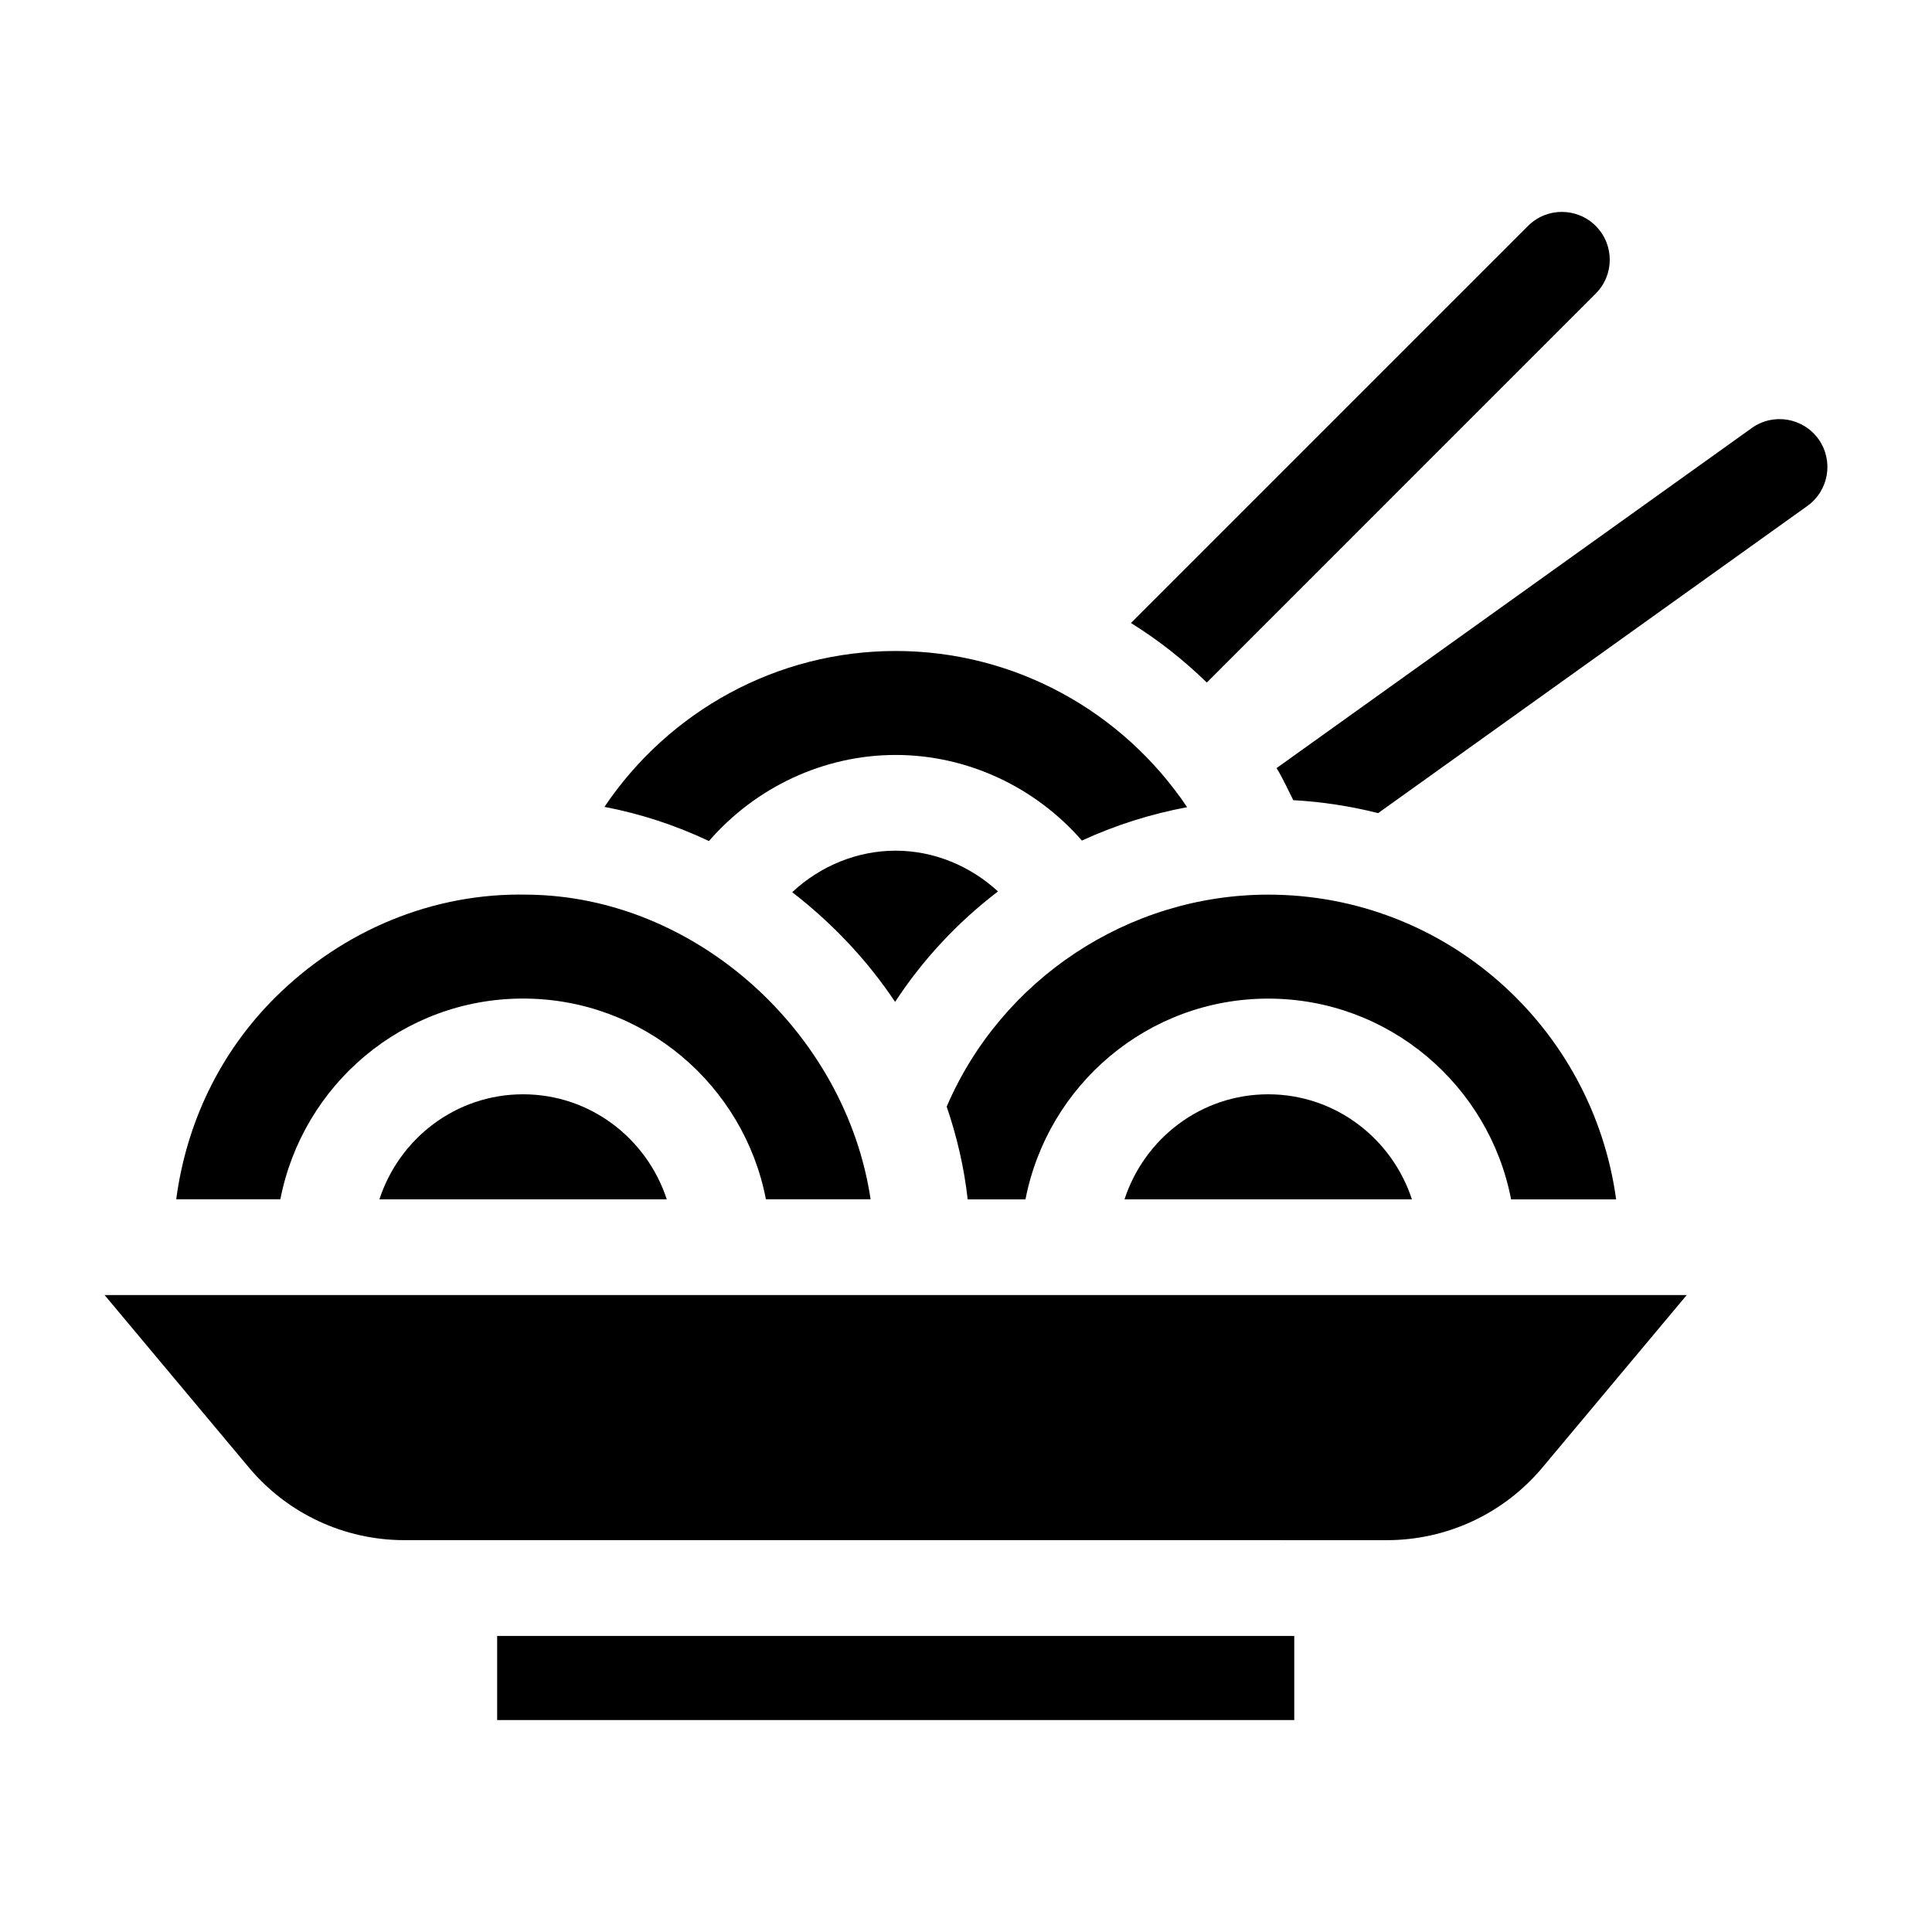
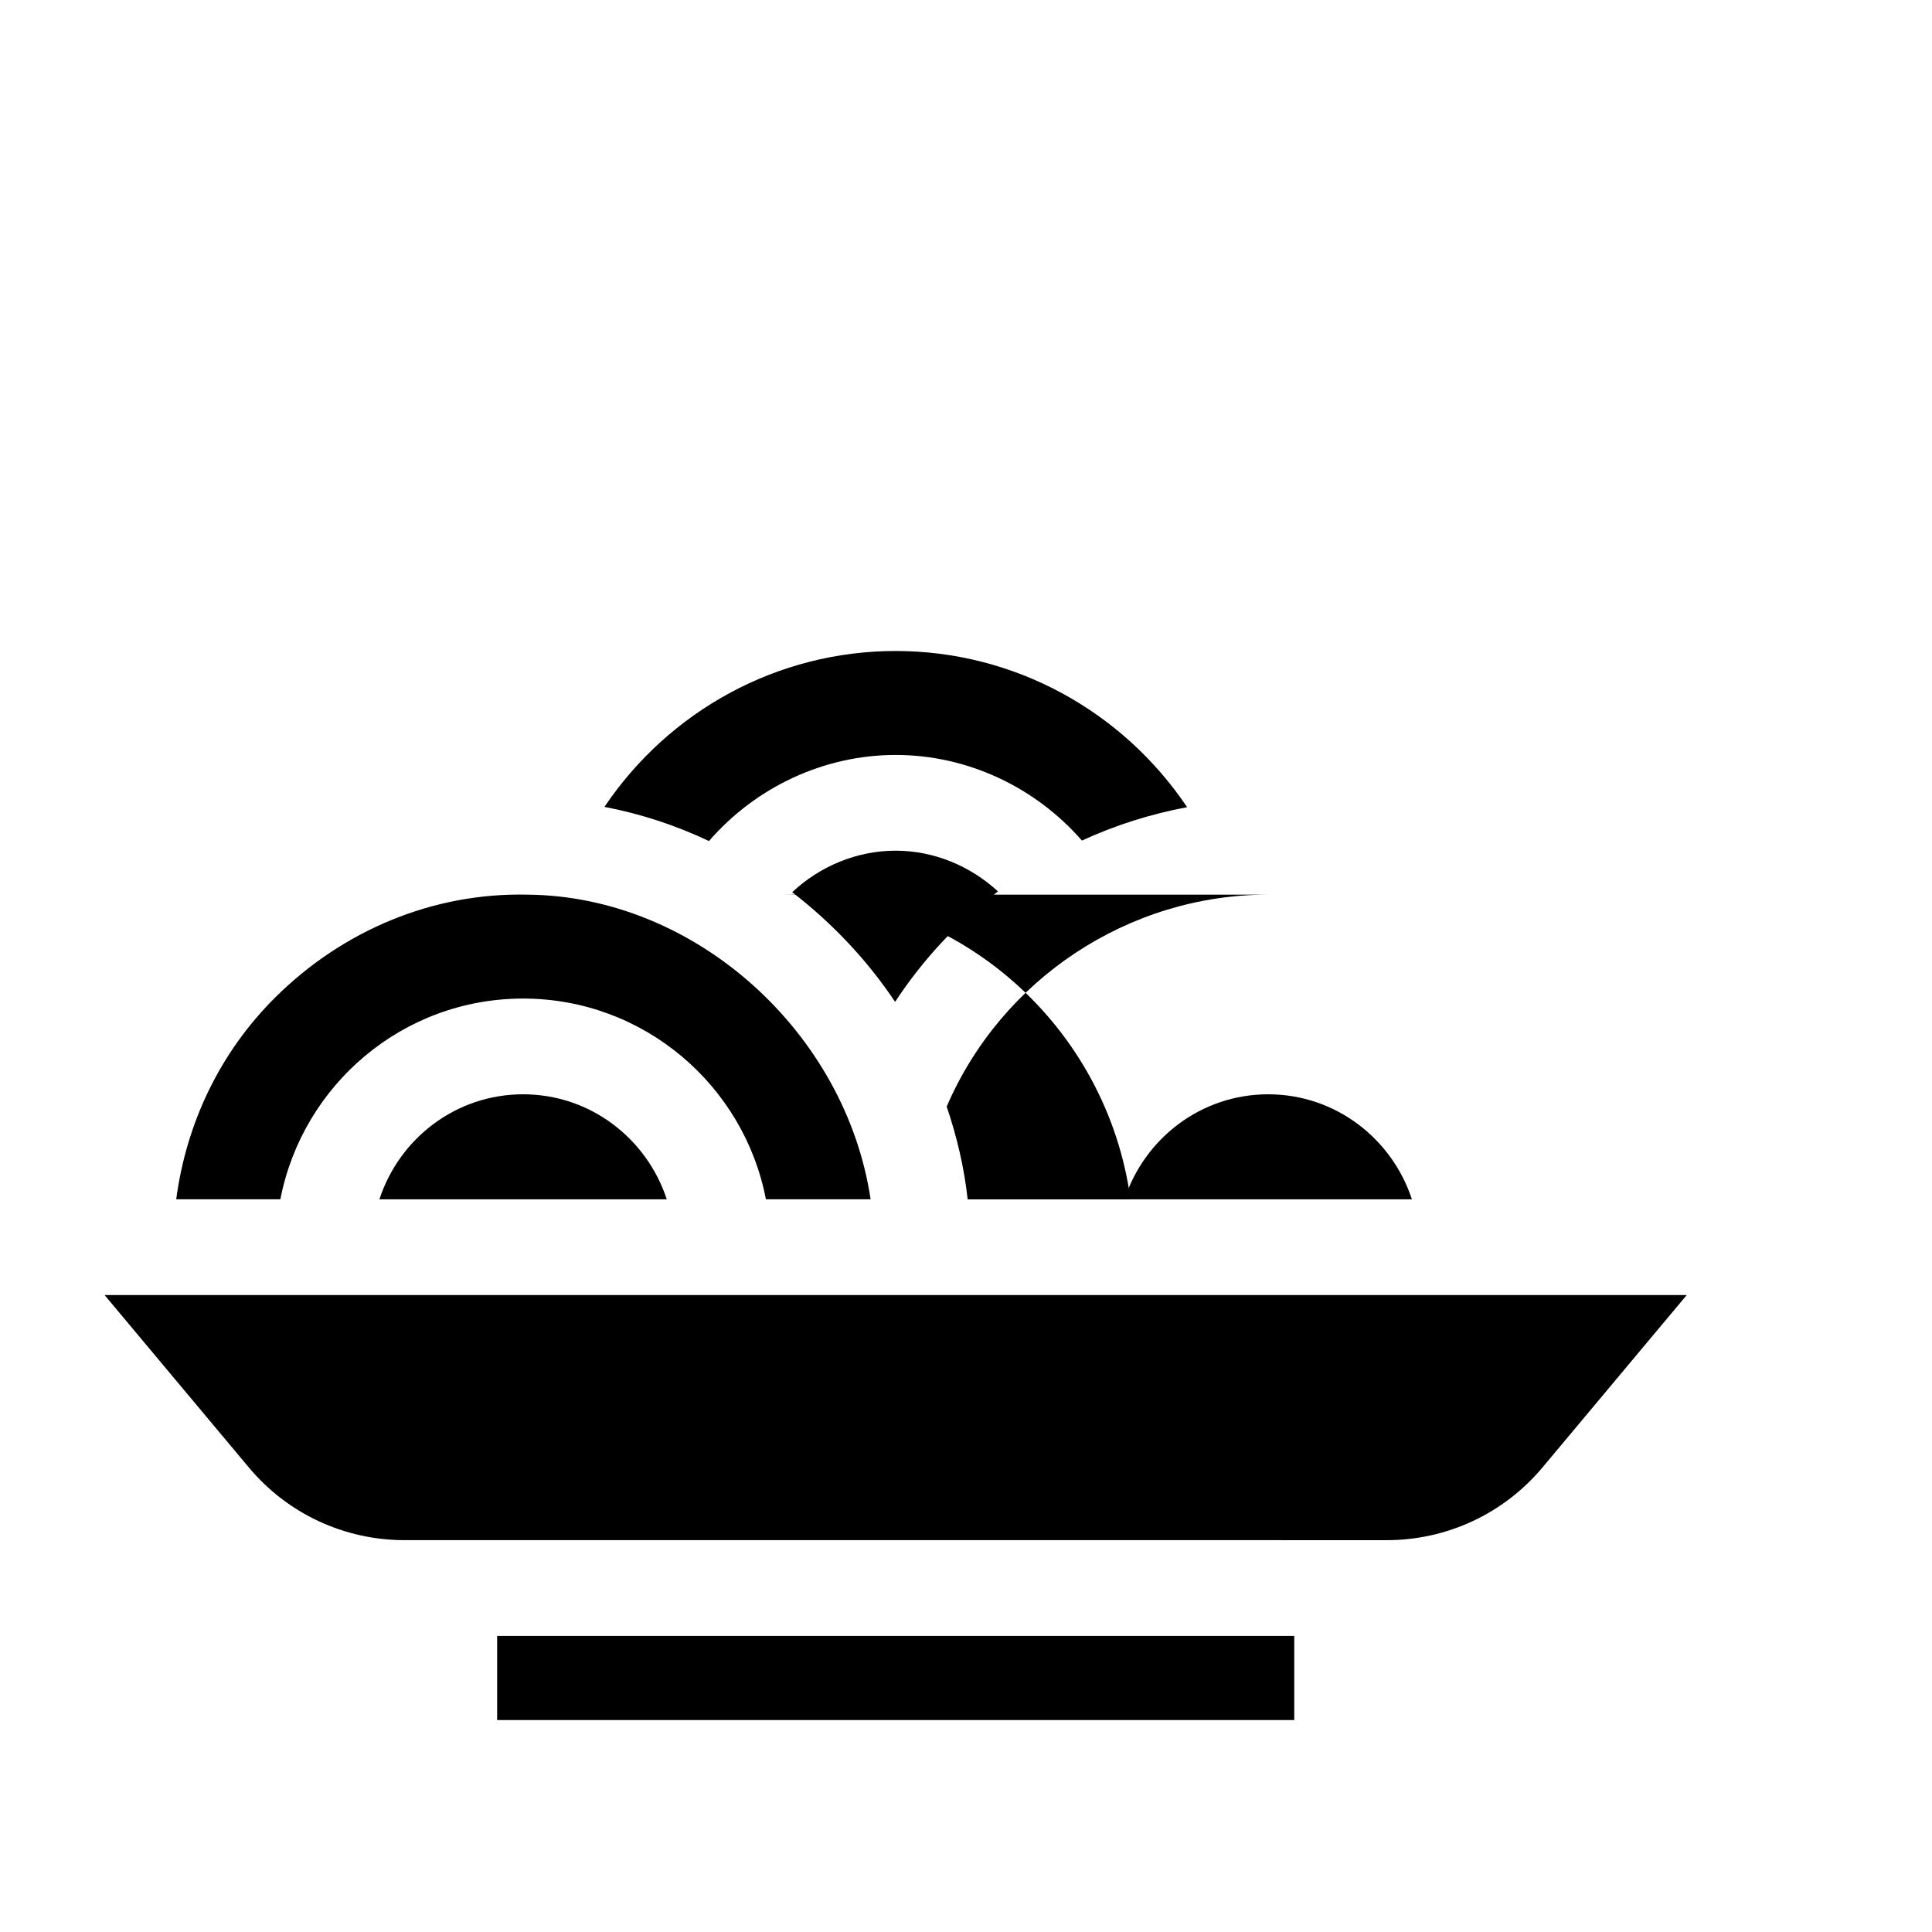
<svg xmlns="http://www.w3.org/2000/svg" fill="#000000" width="800px" height="800px" version="1.1" viewBox="144 144 512 512">
  <g>
    <path d="m408.48 380.24c-7.336-6.754-16.973-10.801-27.129-10.801-10.281 0-20.043 4.109-27.41 11.004 10.562 8.156 19.852 17.949 27.27 29.062 7.418-11.301 16.625-21.156 27.27-29.266z" />
    <path d="m381.36 344.07c19.035 0 37.016 8.535 49.359 22.688 8.832-4.062 18.184-7.039 27.883-8.848-17.145-25.504-45.801-41.391-77.242-41.391-31.41 0-60.031 15.855-77.176 41.312 9.668 1.844 18.941 4.914 27.695 9.055 12.34-14.234 30.383-22.816 49.48-22.816z" />
    <path d="m480.09 434c-17.84 0-32.812 11.73-38.086 27.836h76.168c-5.273-16.09-20.262-27.836-38.082-27.836z" />
    <path d="m511.51 552.16c15.949 0 31-7.023 41.25-19.254l38.242-45.703-419.29-0.004 38.242 45.703c10.234 12.234 25.27 19.254 41.234 19.254z" />
    <path d="m282.62 434c-17.84 0-32.812 11.73-38.07 27.836h76.152c-5.269-16.09-20.242-27.836-38.082-27.836z" />
    <path d="m275.75 577.54h211.24v22.293h-211.24z" />
-     <path d="m480.09 381.09c-37.109 0-70.754 22.484-85.207 56.176 2.691 7.902 4.629 16.105 5.559 24.578h15.32c5.902-30.371 32.48-53.199 64.332-53.199 31.93 0 58.535 22.953 64.363 53.199h27.836c-6.227-45.629-45.145-80.754-92.203-80.754z" />
+     <path d="m480.09 381.09c-37.109 0-70.754 22.484-85.207 56.176 2.691 7.902 4.629 16.105 5.559 24.578h15.32h27.836c-6.227-45.629-45.145-80.754-92.203-80.754z" />
    <path d="m283.73 381.09c-24.984-0.551-48.84 9.445-66.723 27.176-14.754 14.641-23.617 33.379-26.309 53.562h27.598c5.902-30.371 32.465-53.199 64.332-53.199 31.93 0 58.535 22.953 64.348 53.199h27.742c-6.555-44.008-46.215-80.375-90.988-80.738z" />
-     <path d="m463.82 324.88 103.06-103.07c4.961-4.961 4.961-12.988 0-17.934-4.961-4.961-12.988-4.961-17.934 0l-105.23 105.23c7.258 4.5 13.949 9.793 20.105 15.773z" />
-     <path d="m509.21 359.49 113.77-81.414c5.699-4.078 7.008-11.996 2.945-17.695-4.062-5.684-11.996-7.039-17.711-2.93l-125.91 90.102c1.668 2.691 2.977 5.652 4.426 8.5 7.711 0.43 15.223 1.598 22.48 3.438z" />
  </g>
</svg>